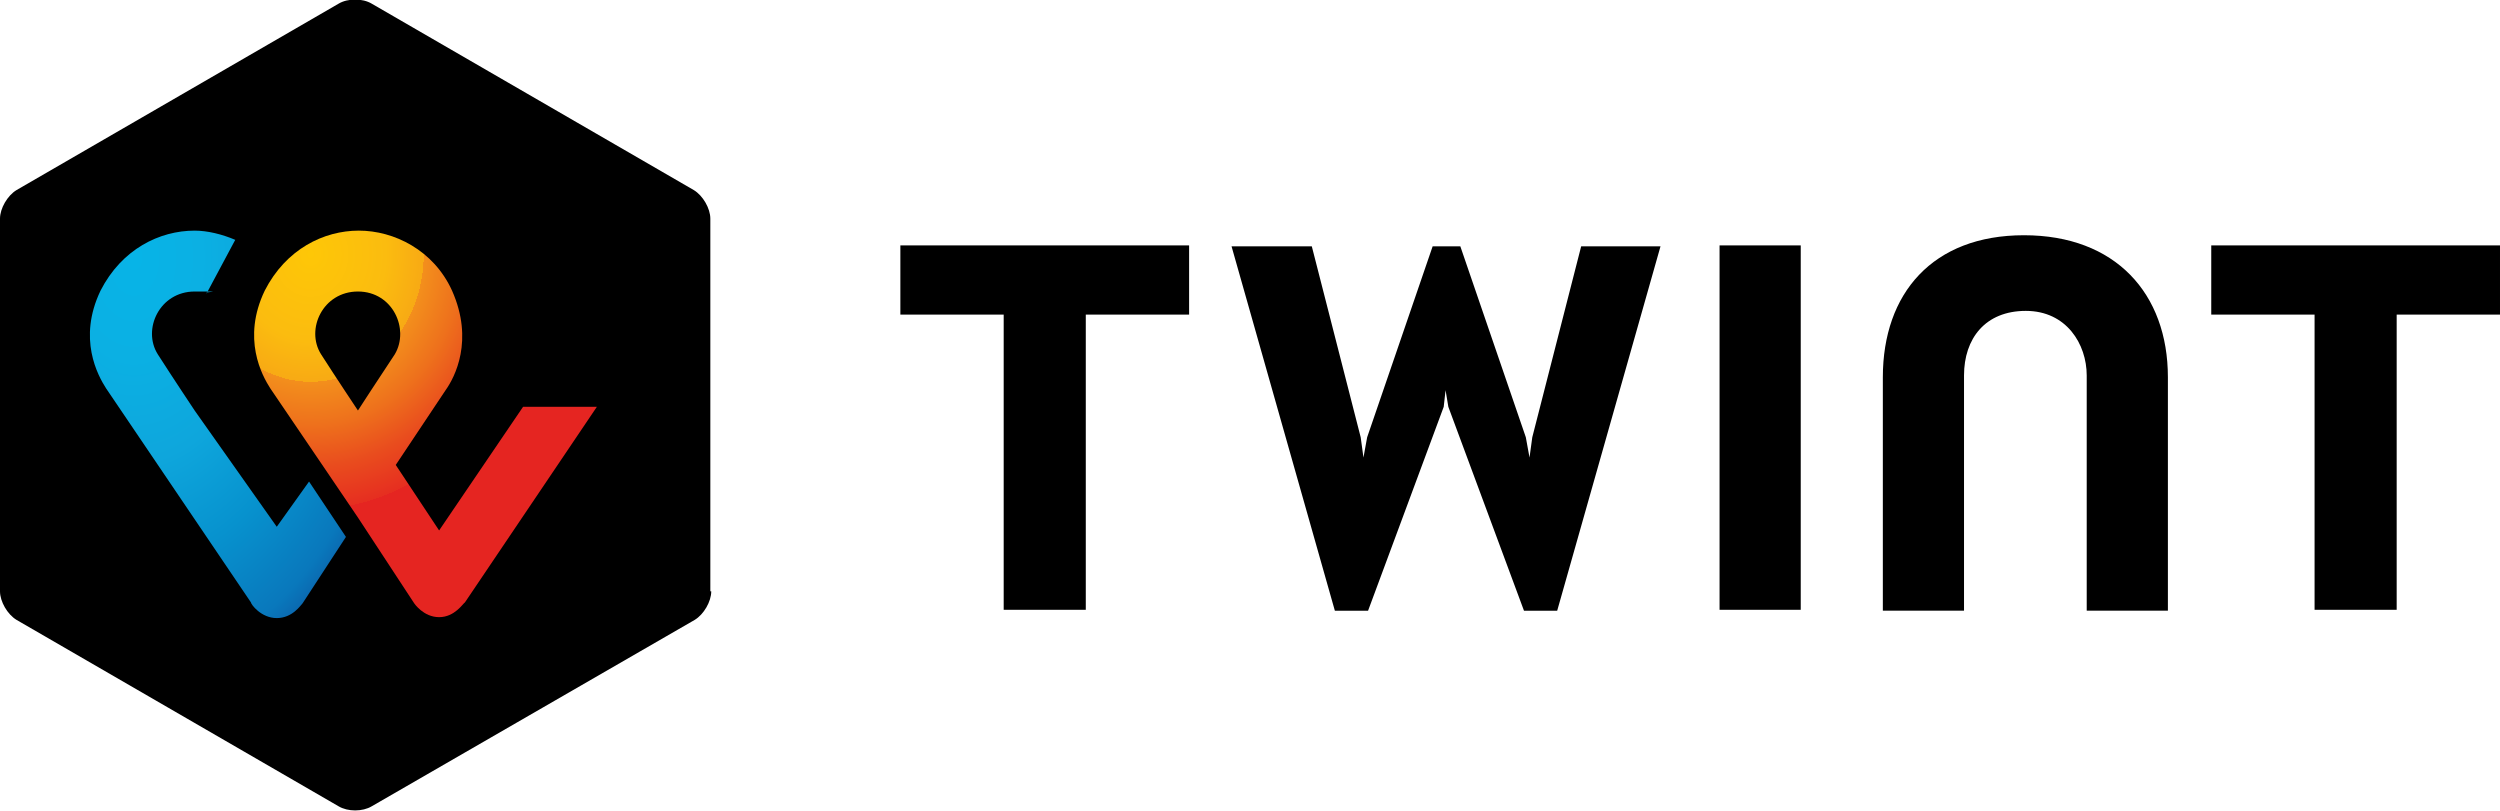
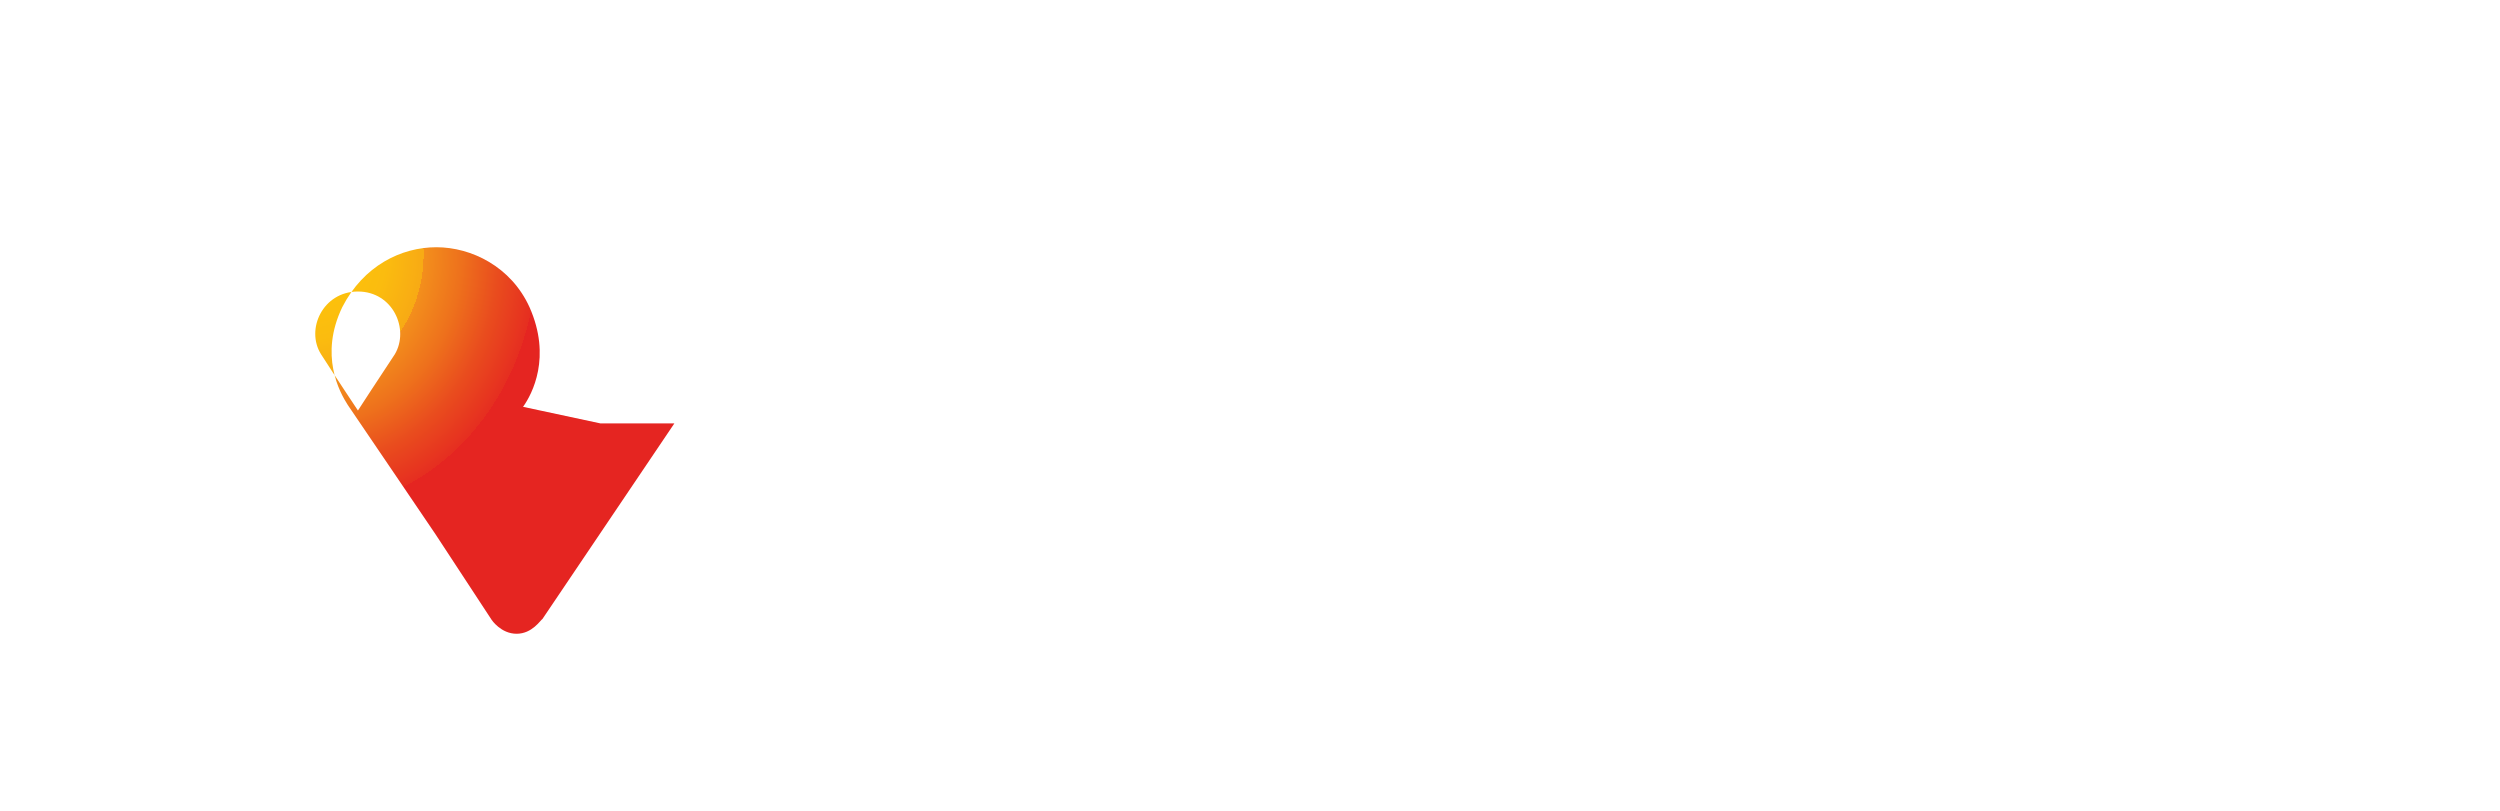
<svg xmlns="http://www.w3.org/2000/svg" id="Logos" version="1.1" viewBox="0 0 271 87.9">
  <defs>
    <style>
      .st0 {
        fill: url(#radial-gradient);
      }

      .st1 {
        fill: url(#radial-gradient1);
      }
    </style>
    <radialGradient id="radial-gradient" cx="38.8" cy="-.6" fx="38.8" fy="-.6" r=".5" gradientTransform="translate(-3128.5 82.8) scale(81.5 92)" gradientUnits="userSpaceOnUse">
      <stop offset="0" stop-color="#ffcc07" />
      <stop offset="0" stop-color="#fec707" />
      <stop offset=".2" stop-color="#fbbc0f" />
      <stop offset=".3" stop-color="#f8aa14" />
      <stop offset=".3" stop-color="#f38f1c" />
      <stop offset=".4" stop-color="#ee711c" />
      <stop offset=".5" stop-color="#e94c1e" />
      <stop offset=".6" stop-color="#e62e20" />
      <stop offset=".6" stop-color="#e52521" />
      <stop offset="1" stop-color="#e52521" />
    </radialGradient>
    <radialGradient id="radial-gradient1" cx="38.8" cy="-.6" fx="38.8" fy="-.6" r=".6" gradientTransform="translate(-2348.4 83.2) scale(60.9 92.1)" gradientUnits="userSpaceOnUse">
      <stop offset="0" stop-color="#07b4e7" />
      <stop offset=".2" stop-color="#0bb0e3" />
      <stop offset=".4" stop-color="#0ea6dc" />
      <stop offset=".6" stop-color="#0792ce" />
      <stop offset=".8" stop-color="#0978bc" />
      <stop offset=".9" stop-color="#0c56a1" />
      <stop offset="1" stop-color="#044894" />
    </radialGradient>
  </defs>
  <g id="Twint">
-     <path id="Shape1" d="M77.1,64.1c0,1.1-.8,2.5-1.8,3.1l-35,20.2c-1,.6-2.6.6-3.6,0L1.8,67.2c-1-.6-1.8-2-1.8-3.1V23.7c0-1.1.8-2.5,1.8-3.1L36.7.4c1-.6,2.6-.6,3.6,0l34.9,20.2c1,.6,1.8,2,1.8,3.1v40.4h0ZM271,26.6h-31.3v7.5h11.2v32h8.9v-32h11.2v-7.5h0ZM128.9,26.6h-31.3v7.5h11.2v32h8.9v-32h11.2v-7.5h0ZM219.4,25.5c-9.9,0-15.3,6.3-15.3,15.4v25.3h8.8v-25.5c0-4,2.3-7,6.7-7s6.6,3.6,6.6,7v25.5h8.8v-25.3c0-9.1-5.7-15.4-15.6-15.4h0ZM186.4,26.6v39.5h8.8V26.6h-8.8ZM156.7,42.3l.3,1.8,8.2,22.1h3.6l11.2-39.5h-8.6l-5.3,20.7-.3,2.2-.4-2.2-7.1-20.7h-3l-7.1,20.7-.4,2.2-.3-2.2-5.3-20.7h-8.7l11.2,39.5h3.6l8.2-22.1.2-1.8" />
-     <path id="Shape2" class="st0" d="M56.7,44.1l-9.1,13.4-4.7-7.1,5.4-8.1c1-1.4,3.1-5.4.7-10.8-2-4.4-6.3-6.5-10.1-6.5s-7.9,2-10.2,6.5c-2.5,5.2-.3,9.2.6,10.6,0,0,3,4.4,5.5,8.1l4,5.9,6.1,9.3s1,1.5,2.7,1.5,2.6-1.5,2.8-1.6l14.3-21.2h-8ZM38.8,44.5s-2.4-3.6-4-6.1c-1.7-2.7.2-6.8,4-6.8s5.6,4.1,4,6.8c-1.6,2.4-4,6.1-4,6.1Z" />
-     <path class="st1" d="M30,57.1l-8.9-12.6s-2.4-3.6-4-6.1c-1.7-2.7.2-6.8,4-6.8s.9,0,1.3.2l3.1-5.8c-1.4-.6-3-1-4.4-1-3.8,0-7.9,2-10.2,6.5-2.5,5.2-.3,9.2.6,10.6l15.7,23.2c0,.2,1.1,1.7,2.8,1.7s2.6-1.4,2.8-1.6l4.7-7.2-4-6s-3.5,4.9-3.5,4.9Z" />
+     <path id="Shape2" class="st0" d="M56.7,44.1c1-1.4,3.1-5.4.7-10.8-2-4.4-6.3-6.5-10.1-6.5s-7.9,2-10.2,6.5c-2.5,5.2-.3,9.2.6,10.6,0,0,3,4.4,5.5,8.1l4,5.9,6.1,9.3s1,1.5,2.7,1.5,2.6-1.5,2.8-1.6l14.3-21.2h-8ZM38.8,44.5s-2.4-3.6-4-6.1c-1.7-2.7.2-6.8,4-6.8s5.6,4.1,4,6.8c-1.6,2.4-4,6.1-4,6.1Z" />
  </g>
</svg>